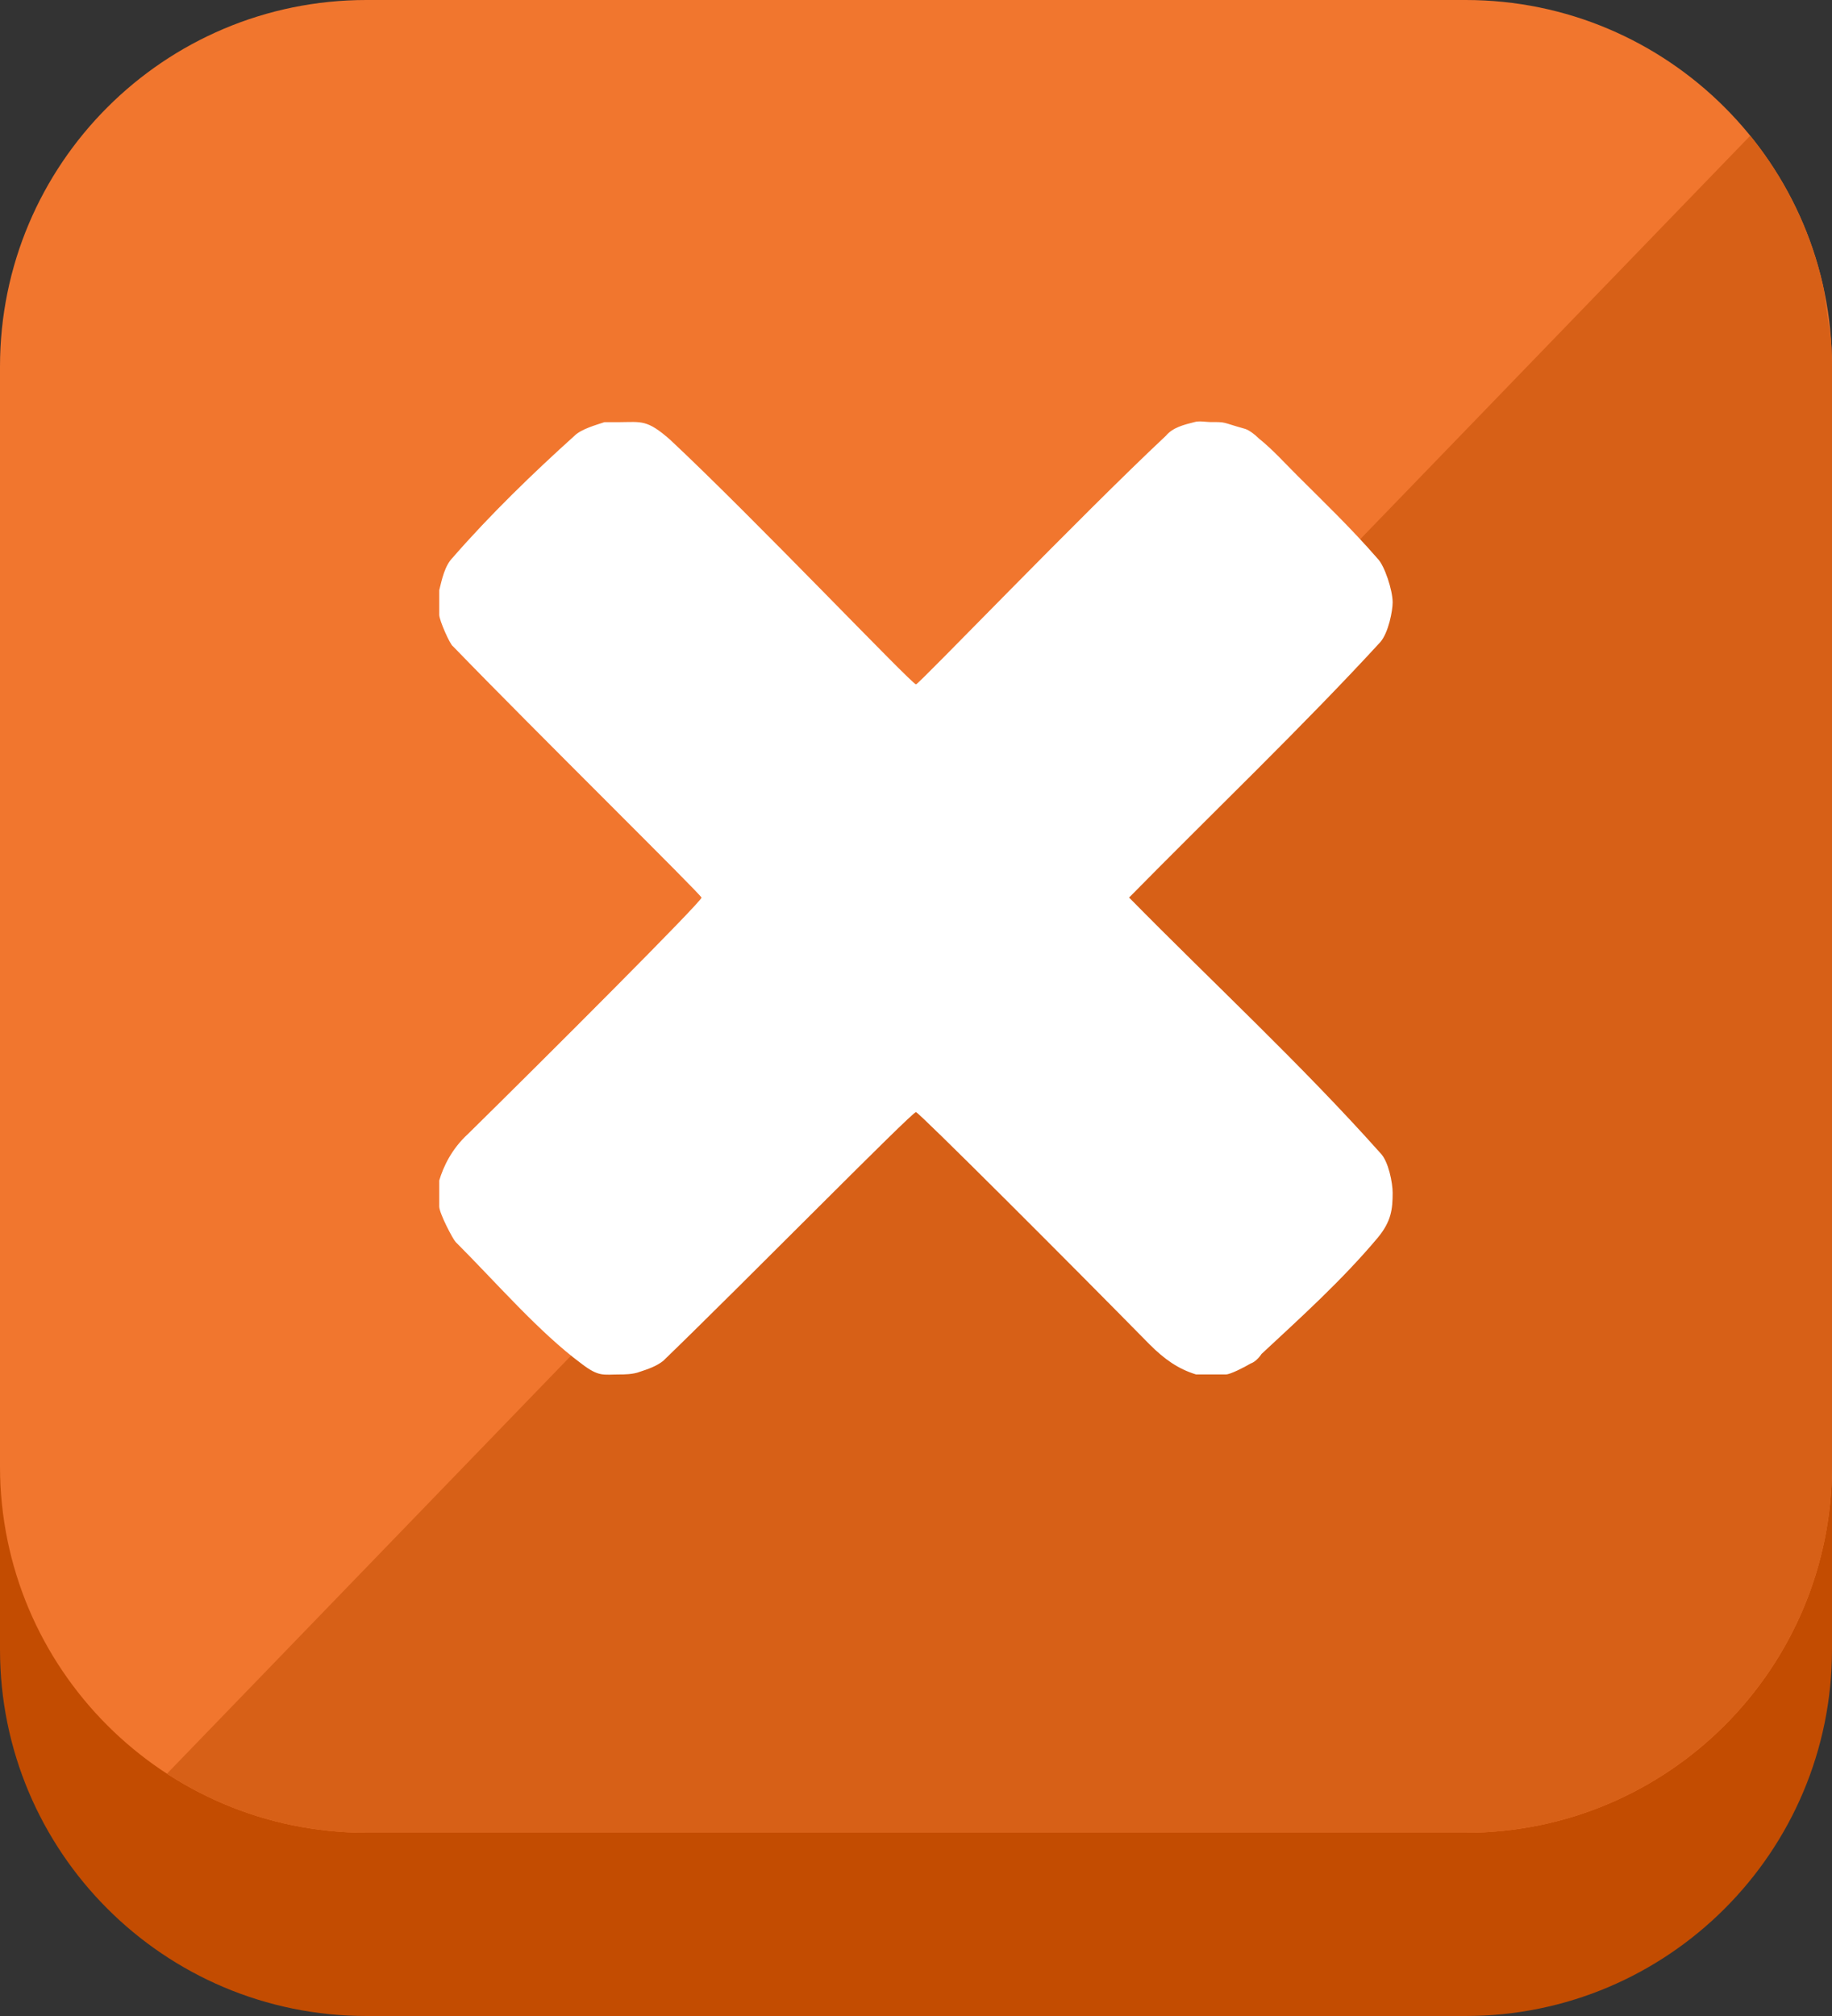
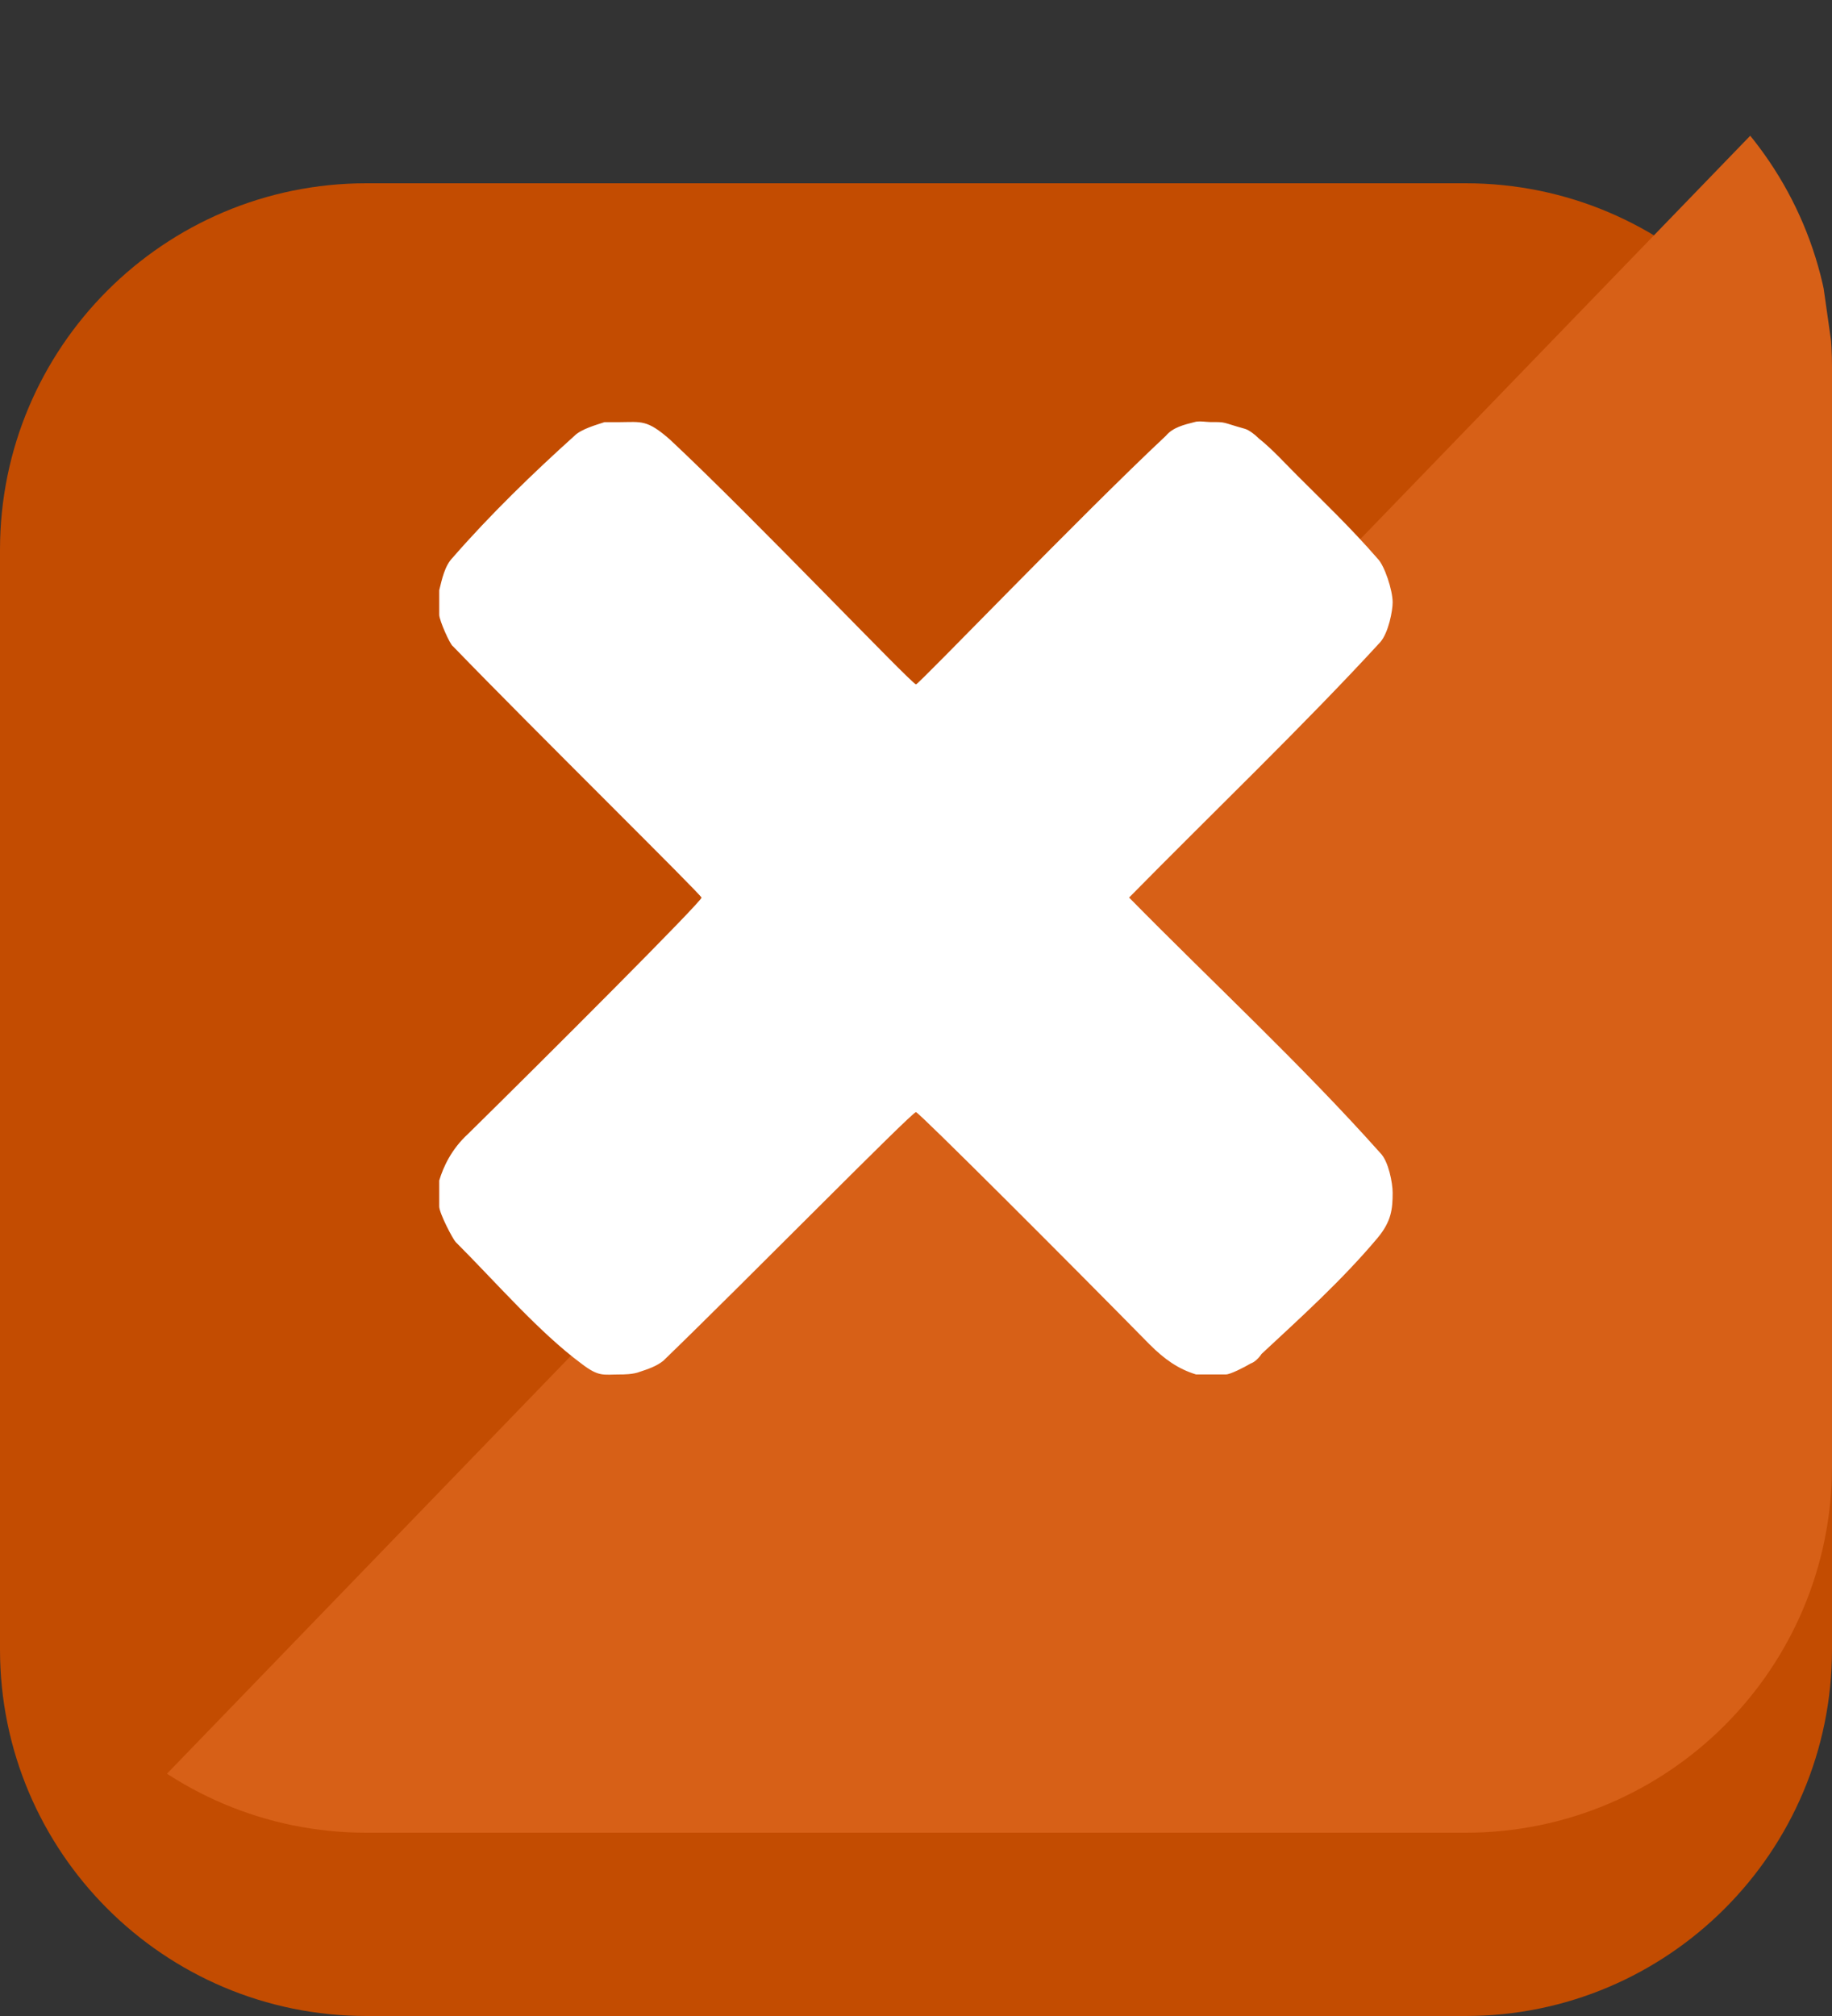
<svg xmlns="http://www.w3.org/2000/svg" xmlns:ns1="http://sodipodi.sourceforge.net/DTD/sodipodi-0.dtd" xmlns:ns2="http://www.inkscape.org/namespaces/inkscape" xmlns:xlink="http://www.w3.org/1999/xlink" version="1.1" id="Layer_1" x="0px" y="0px" width="50px" height="55px" viewBox="0 0 50 55" enable-background="new 0 0 50 55" xml:space="preserve" ns1:docname="button_option_close.svg" ns2:version="1.1.2 (b8e25be833, 2022-02-05)">
  <rect x="0" y="0" width="50" height="55" fill="#333333" stroke="none" />
  <defs id="defs124186" />
  <ns1:namedview id="namedview124184" pagecolor="#ffffff" bordercolor="#666666" borderopacity="1.0" ns2:pageshadow="2" ns2:pageopacity="0.0" ns2:pagecheckerboard="0" showgrid="false" ns2:zoom="15.872727" ns2:cx="25.011455" ns2:cy="27.436999" ns2:window-width="1492" ns2:window-height="1095" ns2:window-x="-11" ns2:window-y="36" ns2:window-maximized="0" ns2:current-layer="Layer_1" />
  <path fill="#3F387B" d="M50,45c0,5.523-4.478,10-10,10H10C4.478,55,0,50.523,0,45V15C0,9.477,4.478,5,10,5h30  c5.522,0,10,4.477,10,10V45z" id="path124167" style="fill:#c34c01;fill-opacity:1" />
-   <path fill="#685FAA" d="M50,40c0,5.523-4.478,10-10,10H10C4.478,50,0,45.523,0,40V10C0,4.477,4.478,0,10,0h30  c5.522,0,10,4.477,10,10V40z" id="path124169" style="fill:#f1762e;fill-opacity:1" />
  <g id="g124179">
    <defs id="defs124172">
      <path id="SVGID_1_" d="M50,40c0,5.523-4.478,10-10,10H10C4.478,50,0,45.523,0,40V10C0,4.477,4.478,0,10,0h30    c5.522,0,10,4.477,10,10V40z" />
    </defs>
    <clipPath id="SVGID_2_">
      <use xlink:href="#SVGID_1_" overflow="visible" id="use124174" />
    </clipPath>
    <polygon clip-path="url(#SVGID_2_)" fill="#524E9B" points="49,2.429 3,50 55.75,50  " id="polygon124177" style="fill:#d76017;fill-opacity:1" />
  </g>
  <path fill-rule="evenodd" clip-rule="evenodd" fill="#FFFFFF" d="M18.291,11.998c2.273,2.125,6.598,6.673,6.709,6.673  c0.075,0,4.475-4.585,6.822-6.784c0.187-0.224,0.484-0.298,0.783-0.373c0.111-0.037,0.335,0,0.41,0c0.484,0,0.298,0,0.969,0.187  c0.112,0.037,0.261,0.149,0.373,0.261c0.373,0.298,0.708,0.671,1.044,1.006c0.708,0.708,1.453,1.417,2.199,2.274  c0.187,0.187,0.409,0.857,0.409,1.193c0,0.224-0.111,0.82-0.335,1.081c-2.088,2.274-4.622,4.698-6.858,6.971  c2.273,2.311,4.696,4.548,6.858,6.971c0.224,0.224,0.335,0.821,0.335,1.082c0,0.448-0.037,0.783-0.409,1.23  c-0.97,1.155-2.088,2.162-3.169,3.168c-0.074,0.112-0.187,0.224-0.298,0.261c-0.187,0.112-0.56,0.298-0.671,0.298h-0.82  c-0.484-0.149-0.857-0.41-1.268-0.82c-2.125-2.162-6.3-6.337-6.375-6.337c-0.111,0-4.659,4.623-6.896,6.785  c-0.187,0.149-0.41,0.224-0.634,0.298c-0.188,0.075-0.448,0.075-0.561,0.075c-0.447,0-0.559,0.074-1.043-0.298  c-1.156-0.857-2.312-2.199-3.43-3.317c-0.074-0.075-0.447-0.783-0.447-0.969v-0.708c0.111-0.374,0.336-0.858,0.783-1.268  c2.124-2.087,6.375-6.337,6.375-6.449c0-0.074-4.586-4.585-6.785-6.859c-0.075-0.037-0.373-0.708-0.373-0.857v-0.671  c0.074-0.298,0.149-0.671,0.373-0.895c1.006-1.156,2.199-2.311,3.317-3.317c0.187-0.187,0.597-0.298,0.82-0.373h0.409  C17.508,11.514,17.657,11.439,18.291,11.998z" id="path124181" />
</svg>